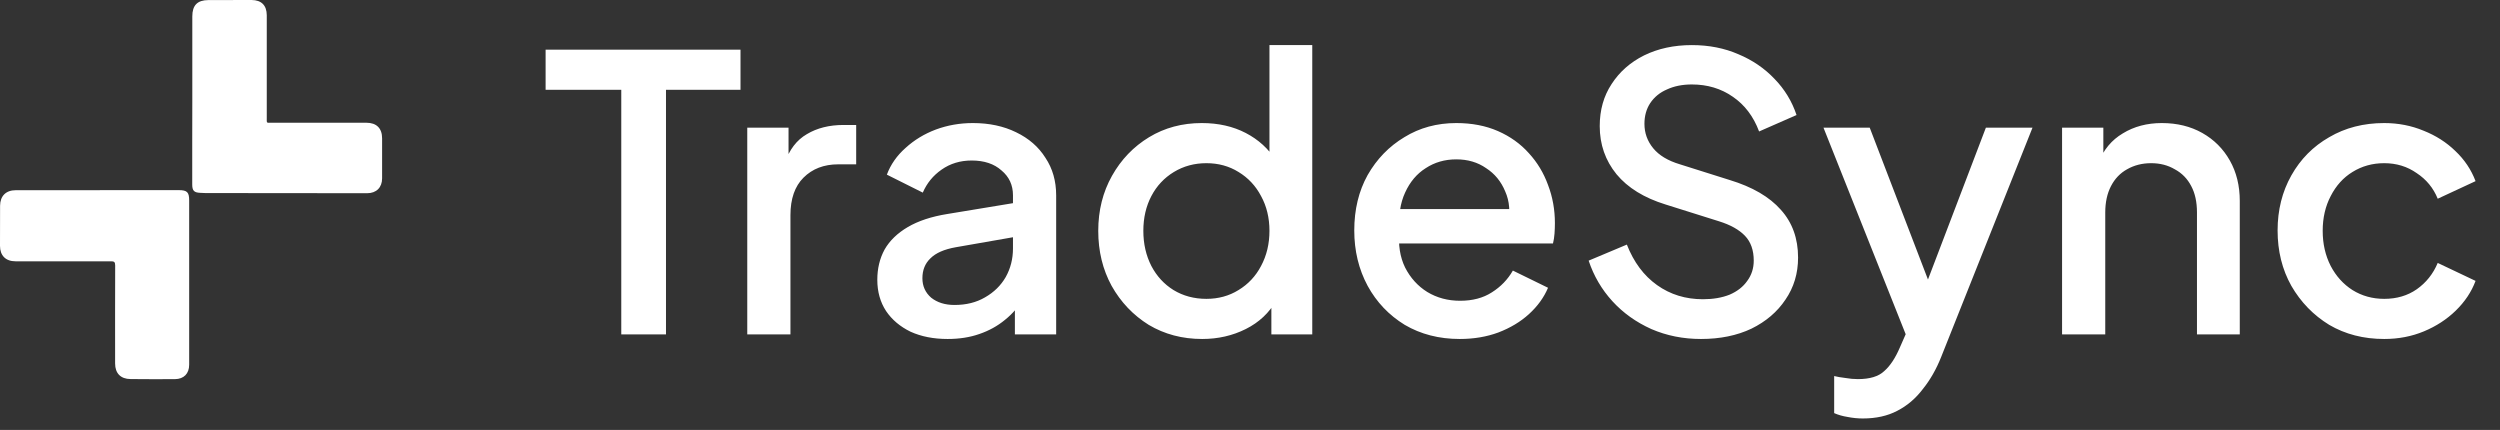
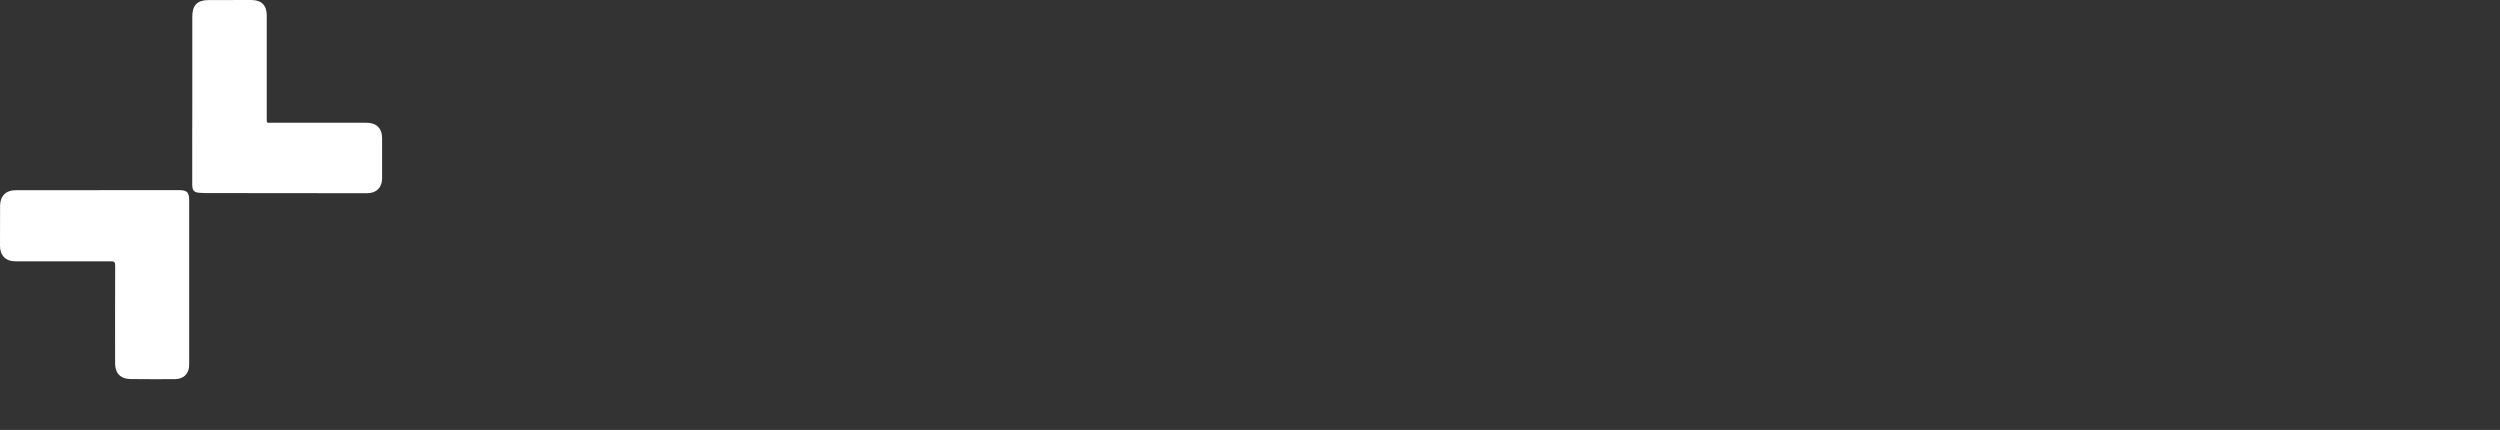
<svg xmlns="http://www.w3.org/2000/svg" width="157" height="27" viewBox="0 0 157 27" fill="none">
  <rect x="0" y="0" width="157" height="27" fill="#333333" stroke="none" />
  <path d="M12.077 6.26C12.077 4.519 12.077 2.773 12.077 1.032C12.077 0.333 12.39 0.01 13.085 0.005C13.99 -7.47004e-08 14.895 0 15.799 0C16.42 0.005 16.748 0.337 16.753 0.954C16.753 3.096 16.753 5.238 16.753 7.38C16.753 7.762 16.714 7.708 17.071 7.708C19.052 7.708 21.032 7.708 23.008 7.708C23.644 7.708 23.996 8.055 23.996 8.686C24.001 9.527 24.001 10.364 23.996 11.205C23.996 11.772 23.634 12.134 23.062 12.134C19.673 12.134 16.284 12.129 12.894 12.124C12.787 12.124 12.684 12.114 12.576 12.11C12.19 12.095 12.072 11.977 12.072 11.586C12.068 10.672 12.072 9.762 12.072 8.847C12.077 7.992 12.077 7.126 12.077 6.26Z" fill="white" />
  <path d="M11.88 17.726C11.88 19.452 11.88 21.179 11.88 22.905C11.88 23.463 11.547 23.805 10.985 23.81C10.055 23.815 9.126 23.815 8.197 23.805C7.576 23.8 7.229 23.443 7.229 22.827C7.229 20.773 7.224 18.719 7.233 16.669C7.233 16.439 7.16 16.41 6.96 16.41C4.964 16.415 2.969 16.415 0.973 16.41C0.357 16.41 0 16.048 0 15.437C0 14.596 2.98437e-07 13.759 0.005 12.918C0.01 12.312 0.372 11.945 0.983 11.945C4.397 11.945 7.811 11.94 11.224 11.94C11.748 11.94 11.88 12.067 11.88 12.585C11.875 14.302 11.875 16.014 11.88 17.726C11.875 17.726 11.875 17.726 11.88 17.726Z" fill="white" />
-   <path d="M39.016 21V5.64H34.264V3.12H46.504V5.64H41.824V21H39.016ZM46.928 21V8.016H49.52V10.632L49.28 10.248C49.568 9.4 50.032 8.792 50.672 8.424C51.312 8.04 52.08 7.848 52.976 7.848H53.768V10.32H52.64C51.744 10.32 51.016 10.6 50.456 11.16C49.912 11.704 49.64 12.488 49.64 13.512V21H46.928ZM59.511 21.288C58.631 21.288 57.855 21.136 57.183 20.832C56.527 20.512 56.015 20.08 55.647 19.536C55.279 18.976 55.095 18.32 55.095 17.568C55.095 16.864 55.247 16.232 55.551 15.672C55.871 15.112 56.359 14.64 57.015 14.256C57.671 13.872 58.495 13.6 59.487 13.44L63.999 12.696V14.832L60.015 15.528C59.295 15.656 58.767 15.888 58.431 16.224C58.095 16.544 57.927 16.96 57.927 17.472C57.927 17.968 58.111 18.376 58.479 18.696C58.863 19 59.351 19.152 59.943 19.152C60.679 19.152 61.319 18.992 61.863 18.672C62.423 18.352 62.855 17.928 63.159 17.4C63.463 16.856 63.615 16.256 63.615 15.6V12.264C63.615 11.624 63.375 11.104 62.895 10.704C62.431 10.288 61.807 10.08 61.023 10.08C60.303 10.08 59.671 10.272 59.127 10.656C58.599 11.024 58.207 11.504 57.951 12.096L55.695 10.968C55.935 10.328 56.327 9.768 56.871 9.288C57.415 8.792 58.047 8.408 58.767 8.136C59.503 7.864 60.279 7.728 61.095 7.728C62.119 7.728 63.023 7.92 63.807 8.304C64.607 8.688 65.223 9.224 65.655 9.912C66.103 10.584 66.327 11.368 66.327 12.264V21H63.735V18.648L64.287 18.72C63.983 19.248 63.591 19.704 63.111 20.088C62.647 20.472 62.111 20.768 61.503 20.976C60.911 21.184 60.247 21.288 59.511 21.288ZM75.498 21.288C74.25 21.288 73.13 20.992 72.138 20.4C71.162 19.792 70.386 18.976 69.81 17.952C69.25 16.928 68.97 15.776 68.97 14.496C68.97 13.216 69.258 12.064 69.834 11.04C70.41 10.016 71.186 9.208 72.162 8.616C73.138 8.024 74.242 7.728 75.474 7.728C76.514 7.728 77.434 7.936 78.234 8.352C79.034 8.768 79.666 9.344 80.13 10.08L79.722 10.704V2.832H82.41V21H79.842V18.36L80.154 18.864C79.706 19.648 79.066 20.248 78.234 20.664C77.402 21.08 76.49 21.288 75.498 21.288ZM75.762 18.768C76.514 18.768 77.186 18.584 77.778 18.216C78.386 17.848 78.858 17.344 79.194 16.704C79.546 16.048 79.722 15.312 79.722 14.496C79.722 13.68 79.546 12.952 79.194 12.312C78.858 11.672 78.386 11.168 77.778 10.8C77.186 10.432 76.514 10.248 75.762 10.248C75.01 10.248 74.33 10.432 73.722 10.8C73.114 11.168 72.642 11.672 72.306 12.312C71.97 12.952 71.802 13.68 71.802 14.496C71.802 15.312 71.97 16.048 72.306 16.704C72.642 17.344 73.106 17.848 73.698 18.216C74.306 18.584 74.994 18.768 75.762 18.768ZM91.672 21.288C90.376 21.288 89.224 20.992 88.216 20.4C87.224 19.792 86.448 18.976 85.888 17.952C85.328 16.912 85.048 15.752 85.048 14.472C85.048 13.16 85.328 12 85.888 10.992C86.464 9.984 87.232 9.192 88.192 8.616C89.152 8.024 90.24 7.728 91.456 7.728C92.432 7.728 93.304 7.896 94.072 8.232C94.84 8.568 95.488 9.032 96.016 9.624C96.544 10.2 96.944 10.864 97.216 11.616C97.504 12.368 97.648 13.168 97.648 14.016C97.648 14.224 97.64 14.44 97.624 14.664C97.608 14.888 97.576 15.096 97.528 15.288H87.184V13.128H95.992L94.696 14.112C94.856 13.328 94.8 12.632 94.528 12.024C94.272 11.4 93.872 10.912 93.328 10.56C92.8 10.192 92.176 10.008 91.456 10.008C90.736 10.008 90.096 10.192 89.536 10.56C88.976 10.912 88.544 11.424 88.24 12.096C87.936 12.752 87.816 13.552 87.88 14.496C87.8 15.376 87.92 16.144 88.24 16.8C88.576 17.456 89.04 17.968 89.632 18.336C90.24 18.704 90.928 18.888 91.696 18.888C92.48 18.888 93.144 18.712 93.688 18.36C94.248 18.008 94.688 17.552 95.008 16.992L97.216 18.072C96.96 18.68 96.56 19.232 96.016 19.728C95.488 20.208 94.848 20.592 94.096 20.88C93.36 21.152 92.552 21.288 91.672 21.288ZM106.823 21.288C105.703 21.288 104.663 21.08 103.703 20.664C102.743 20.232 101.927 19.648 101.255 18.912C100.583 18.176 100.087 17.328 99.767 16.368L102.167 15.36C102.599 16.464 103.231 17.312 104.063 17.904C104.895 18.496 105.855 18.792 106.943 18.792C107.583 18.792 108.143 18.696 108.623 18.504C109.103 18.296 109.471 18.008 109.727 17.64C109.999 17.272 110.135 16.848 110.135 16.368C110.135 15.712 109.951 15.192 109.583 14.808C109.215 14.424 108.671 14.12 107.951 13.896L104.591 12.84C103.247 12.424 102.223 11.792 101.519 10.944C100.815 10.08 100.463 9.072 100.463 7.92C100.463 6.912 100.711 6.032 101.207 5.28C101.703 4.512 102.383 3.912 103.247 3.48C104.127 3.048 105.127 2.832 106.247 2.832C107.319 2.832 108.295 3.024 109.175 3.408C110.055 3.776 110.807 4.288 111.431 4.944C112.071 5.6 112.535 6.36 112.823 7.224L110.471 8.256C110.119 7.312 109.567 6.584 108.815 6.072C108.079 5.56 107.223 5.304 106.247 5.304C105.655 5.304 105.135 5.408 104.687 5.616C104.239 5.808 103.887 6.096 103.631 6.48C103.391 6.848 103.271 7.28 103.271 7.776C103.271 8.352 103.455 8.864 103.823 9.312C104.191 9.76 104.751 10.096 105.503 10.32L108.623 11.304C110.047 11.736 111.119 12.36 111.839 13.176C112.559 13.976 112.919 14.976 112.919 16.176C112.919 17.168 112.655 18.048 112.127 18.816C111.615 19.584 110.903 20.192 109.991 20.64C109.079 21.072 108.023 21.288 106.823 21.288ZM116.986 26.28C116.666 26.28 116.346 26.248 116.026 26.184C115.722 26.136 115.442 26.056 115.186 25.944V23.616C115.378 23.664 115.61 23.704 115.882 23.736C116.154 23.784 116.418 23.808 116.674 23.808C117.426 23.808 117.978 23.64 118.33 23.304C118.698 22.984 119.026 22.488 119.314 21.816L120.178 19.848L120.13 22.128L114.514 8.016H117.418L121.57 18.84H120.586L124.714 8.016H127.642L121.906 22.416C121.602 23.184 121.218 23.856 120.754 24.432C120.306 25.024 119.77 25.48 119.146 25.8C118.538 26.12 117.818 26.28 116.986 26.28ZM129.498 21V8.016H132.09V10.56L131.778 10.224C132.098 9.408 132.61 8.792 133.314 8.376C134.018 7.944 134.834 7.728 135.762 7.728C136.722 7.728 137.57 7.936 138.306 8.352C139.042 8.768 139.618 9.344 140.034 10.08C140.45 10.816 140.658 11.664 140.658 12.624V21H137.97V13.344C137.97 12.688 137.85 12.136 137.61 11.688C137.37 11.224 137.026 10.872 136.578 10.632C136.146 10.376 135.65 10.248 135.09 10.248C134.53 10.248 134.026 10.376 133.578 10.632C133.146 10.872 132.81 11.224 132.57 11.688C132.33 12.152 132.21 12.704 132.21 13.344V21H129.498ZM149.729 21.288C148.433 21.288 147.281 20.992 146.273 20.4C145.281 19.792 144.489 18.976 143.897 17.952C143.321 16.928 143.033 15.768 143.033 14.472C143.033 13.192 143.321 12.04 143.897 11.016C144.473 9.992 145.265 9.192 146.273 8.616C147.281 8.024 148.433 7.728 149.729 7.728C150.609 7.728 151.433 7.888 152.201 8.208C152.969 8.512 153.633 8.936 154.193 9.48C154.769 10.024 155.193 10.656 155.465 11.376L153.089 12.48C152.817 11.808 152.377 11.272 151.769 10.872C151.177 10.456 150.497 10.248 149.729 10.248C148.993 10.248 148.329 10.432 147.737 10.8C147.161 11.152 146.705 11.656 146.369 12.312C146.033 12.952 145.865 13.68 145.865 14.496C145.865 15.312 146.033 16.048 146.369 16.704C146.705 17.344 147.161 17.848 147.737 18.216C148.329 18.584 148.993 18.768 149.729 18.768C150.513 18.768 151.193 18.568 151.769 18.168C152.361 17.752 152.801 17.2 153.089 16.512L155.465 17.64C155.209 18.328 154.793 18.952 154.217 19.512C153.657 20.056 152.993 20.488 152.225 20.808C151.457 21.128 150.625 21.288 149.729 21.288Z" fill="white" />
</svg>